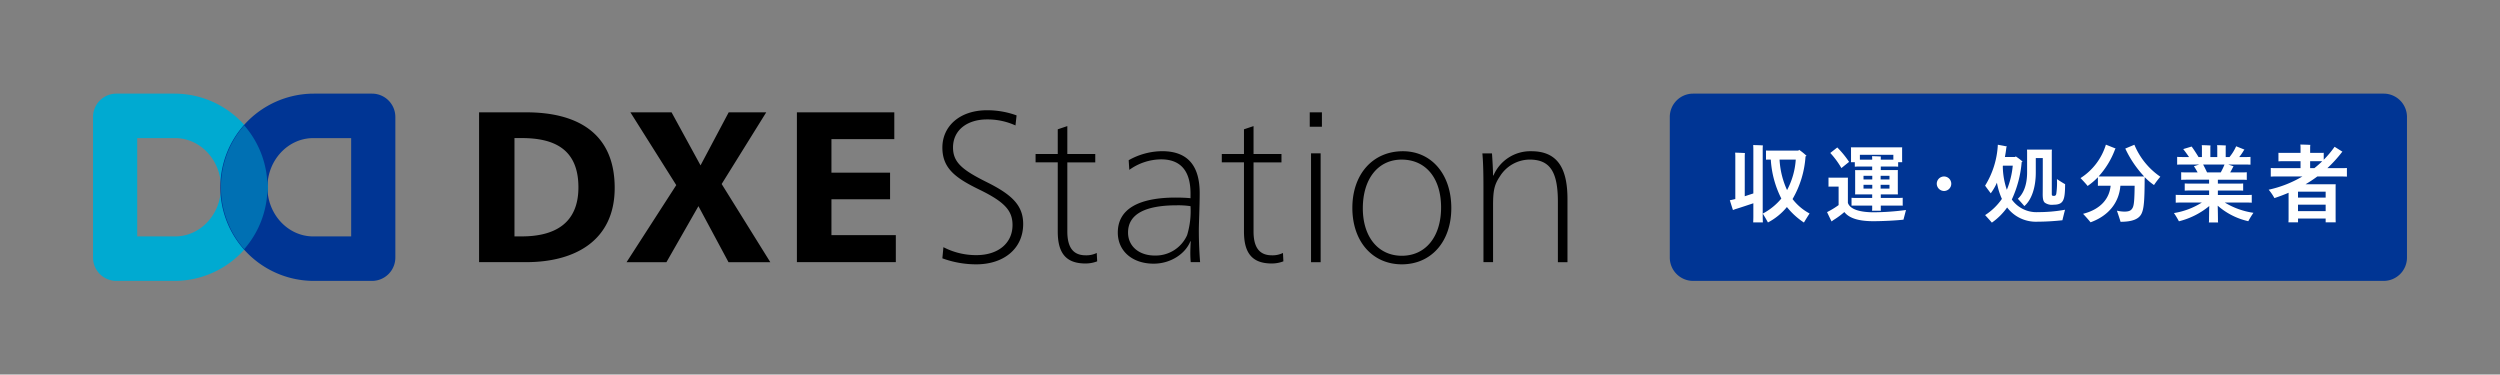
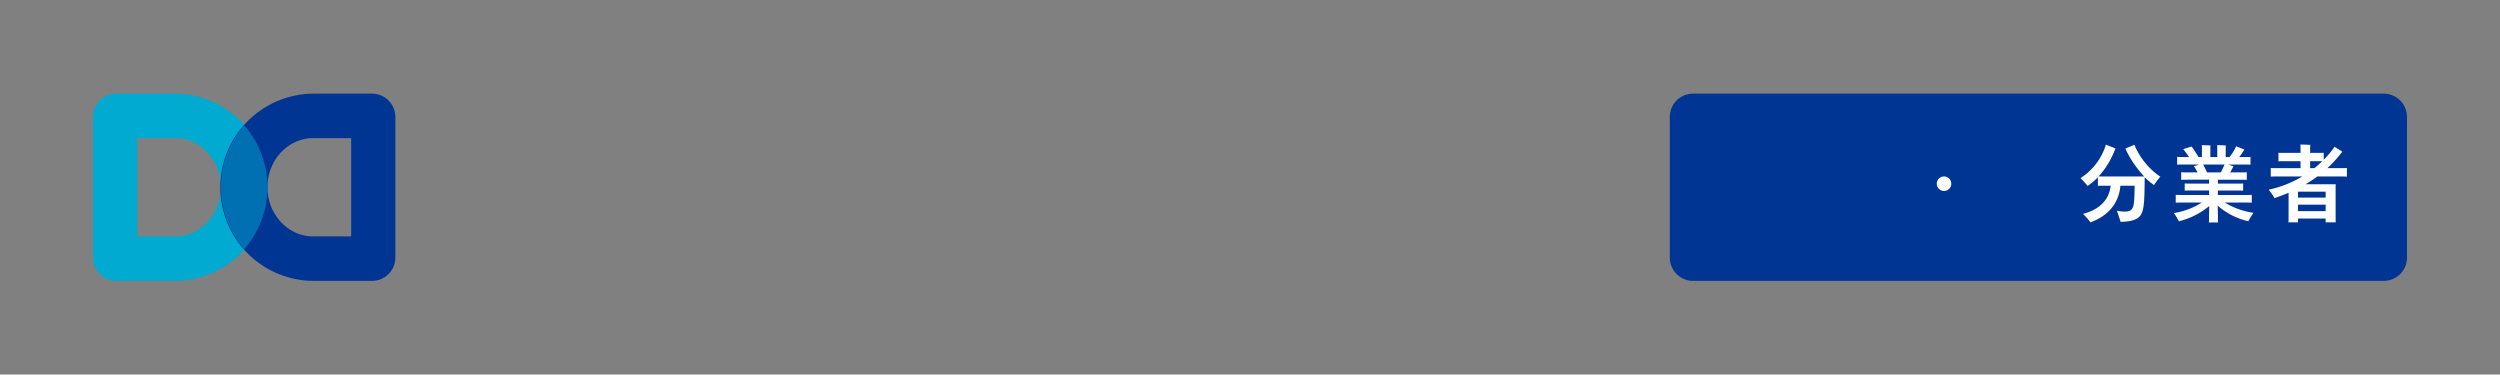
<svg xmlns="http://www.w3.org/2000/svg" id="グループ_27807" data-name="グループ 27807" width="534" height="80" viewBox="0 0 534 80">
  <rect x="0" y="0" width="534" height="80" fill="#808080" stroke="none" />
  <defs>
    <clipPath id="clip-path">
      <rect id="長方形_10367" data-name="長方形 10367" width="534" height="80" fill="none" />
    </clipPath>
  </defs>
  <g id="グループ_27806" data-name="グループ 27806" transform="translate(0 0)" clip-path="url(#clip-path)">
    <path id="パス_60713" data-name="パス 60713" d="M356.028,51.339H208.5a4.985,4.985,0,0,1-4.968-5v-30a4.985,4.985,0,0,1,4.968-5H356.028a4.983,4.983,0,0,1,4.968,5v30a4.984,4.984,0,0,1-4.968,5" transform="translate(153.135 8.661)" fill="#003594" />
-     <path id="パス_60714" data-name="パス 60714" d="M217.872,32.831c0,.436.017.889.037,1.252h-2.071c.017-.363.035-.817.035-1.252V30c-1.153.381-2.772.924-3.547,1.161a7.707,7.707,0,0,0-.811.289c-.233-.725-.449-1.4-.666-2.1.217-.037.666-.127,1.081-.235.035,0,.053-.019.089-.019v-9.19c0-.164-.018-.526-.037-.725.45.018,1.658.055,2.091.09-.018.182-.037.453-.037.653V28.5c.666-.217,1.314-.436,1.836-.6V18.492c0-.289-.018-.688-.035-.924.431,0,1.638.037,2.071.072a6.767,6.767,0,0,0-.037.852Zm10.013-.653c-.4.6-.99,1.559-1.207,1.94a15.783,15.783,0,0,1-3.638-3.318,13.038,13.038,0,0,1-4.052,3.3c-.216-.436-.757-1.342-1.1-1.9a13.076,13.076,0,0,0,3.962-3.21,21.123,21.123,0,0,1-2.25-8.319h-.072c-.361,0-.668,0-.955.018V18.729c.27.018.594.018.955.018h5.96l.163-.164a12.206,12.206,0,0,1,1.584,1.288,1.182,1.182,0,0,1-.217.109,20.787,20.787,0,0,1-2.772,9.118,11.234,11.234,0,0,0,3.638,3.082m-4.809-5a16.052,16.052,0,0,0,1.856-6.507h-3.459a17.832,17.832,0,0,0,1.6,6.507" transform="translate(158.643 13.42)" fill="#fff" />
-     <path id="パス_60715" data-name="パス 60715" d="M239.558,31.224l-.54,2.066c-1.386.164-4.339.326-6.43.326-2.809,0-5.078-.506-6.195-1.956a16.821,16.821,0,0,1-2.2,1.63,6.026,6.026,0,0,0-.522.381c-.161-.272-.648-1.305-.973-1.993l.648-.346a16.531,16.531,0,0,0,1.819-1.159V26.222h-1.512c-.216,0-.414,0-.648.018V24.3c.216.018.433.018.648.018h3.512c-.018.2-.018.418-.018.654v4.711c.4,1.323,2.394,2.03,5.51,2.03a54.605,54.605,0,0,0,6.9-.489m-13.795-8.955a18.107,18.107,0,0,0-2.376-3.226l1.495-1.178a20.456,20.456,0,0,1,2.522,3.082Zm2.054-1.7V18.318a3.643,3.643,0,0,0-.018-.473h10.949a3.81,3.81,0,0,0-.018.473v2.247l.018.453h-.864v.961a9.365,9.365,0,0,0-1.064-.037h-2.646V22.7h3.656c-.018.18-.018.344-.018.579v4.043l.018.563h-3.656v.76h3.458c.468,0,.864,0,1.225-.035V30.3c-.361-.019-.757-.019-1.225-.019h-3.458v.527a5.615,5.615,0,0,0,.018.579H232.3a2.7,2.7,0,0,0,.037-.579v-.527h-3.189c-.468,0-.864,0-1.223.019V28.614c.359.035.755.035,1.223.035h3.189v-.76h-3.657a4.8,4.8,0,0,0,.019-.563V23.283a5.111,5.111,0,0,0-.019-.579h3.657v-.762h-2.63a9.563,9.563,0,0,0-1.081.037v-.961H227.8a3.6,3.6,0,0,0,.018-.453m1.891-1.124v1.034h2.63V20.2c0-.072-.019-.326-.037-.471.415,0,1.512.037,1.891.072a3.332,3.332,0,0,0-.018.418v.254h2.683V19.441Zm.775,5.256h1.873v-.78h-1.873Zm0,1.958h1.873v-.815h-1.873Zm5.546-2.738h-1.891v.78h1.891Zm0,1.923h-1.891v.815h1.891Z" transform="translate(167.562 13.631)" fill="#fff" />
    <path id="パス_60716" data-name="パス 60716" d="M236.072,22.919a1.549,1.549,0,1,1,1.549,1.559,1.566,1.566,0,0,1-1.549-1.559" transform="translate(177.622 16.316)" fill="#fff" />
-     <path id="パス_60717" data-name="パス 60717" d="M253.184,31.92a31.721,31.721,0,0,0,5.853-.508c-.18.688-.45,1.776-.559,2.247a52.3,52.3,0,0,1-5.4.309,7.674,7.674,0,0,1-6.41-3.044,13.575,13.575,0,0,1-3.261,3.244c-.287-.344-.99-1.124-1.44-1.612a12.676,12.676,0,0,0,3.584-3.463,14.411,14.411,0,0,1-1.062-3.463A11.514,11.514,0,0,1,243.17,27.9c-.324-.434-.883-1.178-1.207-1.632a18.3,18.3,0,0,0,2.72-8.737c.612.109,1.314.236,1.926.363-.018.055-.072.145-.107.217-.072.69-.18,1.36-.307,2.03h2.18l.126-.127a11.739,11.739,0,0,1,1.476,1.124,1.61,1.61,0,0,1-.2.09,23.535,23.535,0,0,1-2.108,8,6.448,6.448,0,0,0,5.511,2.7m-6.575-4.768A17.751,17.751,0,0,0,247.87,22h-2.089c-.017.037-.017.072-.037.109a15.922,15.922,0,0,0,.864,5.039m4.306-8.574h5.331a3.34,3.34,0,0,0-.037.453v9.082c0,.2.074.272.126.289a.726.726,0,0,0,.343.055c.251,0,.4-.108.485-.416a16.056,16.056,0,0,0,.144-3.173c.487.326,1.3.852,1.747,1.088-.018,3.425-.324,4.387-2.5,4.387a2.6,2.6,0,0,1-1.837-.436c-.359-.326-.45-.889-.45-1.9.018-.471.018-5.112.018-7.631h-1.495v3.117c0,3.136-.9,5.854-2.448,7.142-.307-.379-.973-1.124-1.386-1.558,1.171-1.071,1.98-2.884,1.98-5.657V19.141c0-.127-.017-.381-.017-.563" transform="translate(182.054 13.388)" fill="#fff" />
    <path id="パス_60718" data-name="パス 60718" d="M270.644,24.368a18.044,18.044,0,0,0-1.351,1.776,12.226,12.226,0,0,1-1.98-1.685c0,.162-.019.381-.019.489-.018,4.748-.18,6.255-.648,7.269-.54,1.161-1.908,1.776-4.5,1.776-.109-.4-.5-1.577-.775-2.374a7.973,7.973,0,0,0,1.568.2c1.1,0,1.511-.254,1.817-.871.252-.561.361-1.485.4-4.658h-3.044c-.287,3.609-2.52,6.419-6.374,7.814-.361-.453-1.116-1.305-1.6-1.813,3.854-.979,5.636-3.336,5.89-6h-1.586c-.45,0-.81,0-1.134.019V24.477a13.744,13.744,0,0,1-2.2,1.866c-.289-.4-1.044-1.2-1.512-1.685a12.91,12.91,0,0,0,5.42-7.142l2.089.833a.509.509,0,0,0-.144.2,17.8,17.8,0,0,1-3.494,5.747c.289.018.594.018.973.018h8.753a22.737,22.737,0,0,1-4.034-5.964l1.943-.815a15.372,15.372,0,0,0,5.548,6.833" transform="translate(190.803 13.381)" fill="#fff" />
    <path id="パス_60719" data-name="パス 60719" d="M280.865,33.821a14.79,14.79,0,0,1-6.536-3.318c.035,1.088.054,2.792.054,2.992a3.221,3.221,0,0,0,.035.6h-1.98a3.221,3.221,0,0,0,.035-.6c0-.2.019-1.813.054-2.917a16.338,16.338,0,0,1-6.484,3.261,18.2,18.2,0,0,0-1.062-1.759,15.753,15.753,0,0,0,5.962-2.247H267c-.666,0-1.171,0-1.638.037V28.184c.468.035.973.035,1.638.035h5.494v-.96H268.6c-.522,0-.938,0-1.316.035v-1.54c.378.035.794.035,1.316.035h3.89v-.833h-4.521c-.577,0-1.044,0-1.441.035V23.361c.4.037.864.037,1.441.037h2.071c-.27-.489-.559-.979-.794-1.323l1.153-.363H267.25c-.668,0-1.153,0-1.584.037V20.08c.431.037.916.037,1.584.037h.955c-.415-.616-.883-1.251-1.244-1.7l1.8-.543c.4.526,1.027,1.5,1.477,2.247h.72V18.05c0-.09-.018-.326-.035-.471.4,0,1.495.037,1.872.072a3.352,3.352,0,0,0-.035.418v2.048h1.476V18.05c0-.09-.018-.326-.035-.471.4,0,1.495.037,1.873.072a3.059,3.059,0,0,0-.037.418v2.048h.81a10.074,10.074,0,0,0,1.423-2.3l1.765.706-.161.219a10.91,10.91,0,0,1-.953,1.378h.827c.648,0,1.136,0,1.584-.037v1.669c-.449-.037-.936-.037-1.584-.037H276.58c.377.127.792.254,1.134.381a2.2,2.2,0,0,0-.144.236c-.144.289-.343.67-.577,1.069H279.1c.577,0,1.027,0,1.44-.037v1.632c-.414-.035-.864-.035-1.44-.035h-4.737v.833h4.088c.542,0,.938,0,1.314-.035v1.54c-.377-.035-.773-.035-1.314-.035h-4.088v.96h5.6c.685,0,1.188,0,1.64-.035V29.87c-.452-.037-.955-.037-1.64-.037h-4.123a16.213,16.213,0,0,0,6.123,2.194,17.553,17.553,0,0,0-1.1,1.794M272.059,23.4h2.918a15.739,15.739,0,0,0,.81-1.686h-4.574c.252.453.577,1.125.846,1.686" transform="translate(199.373 13.428)" fill="#fff" />
    <path id="パス_60720" data-name="パス 60720" d="M293.24,22.509v1.849c-.468-.035-1.009-.035-1.693-.035h-4.628a29.324,29.324,0,0,1-2.522,1.669h6.447c-.017.252-.017.489-.017.76v6.6l.017.762H288.7V33.3H282.8v.817h-2.054c.017-.2.035-.49.035-.762V27.8q-1.459.624-3.025,1.141a10.77,10.77,0,0,0-1.225-1.794,24.221,24.221,0,0,0,7.2-2.828H278.67c-.7,0-1.225,0-1.693.035V22.509c.468.037.99.037,1.693.037h4.665V21.059h-3.566a10.922,10.922,0,0,0-1.153.037V19.266c.324.018.7.018,1.153.018h3.566v-1.2c0-.145-.019-.418-.037-.58.45,0,1.693.037,2.126.072-.019.162-.037.381-.037.508v1.2h1.73c.468,0,.827,0,1.171-.018v1.485a21.251,21.251,0,0,0,2.322-2.773l1.675,1.051a1.39,1.39,0,0,0-.144.145,27.446,27.446,0,0,1-3.079,3.373h2.485c.683,0,1.225,0,1.693-.037M288.7,27.568h-5.907v1.268H288.7Zm0,2.773h-5.907v1.378H288.7Zm-3.314-7.795h.9q.891-.709,1.675-1.469c-.252-.018-.522-.018-.846-.018h-1.73Z" transform="translate(208.06 13.373)" fill="#fff" />
    <path id="パス_60721" data-name="パス 60721" d="M28.725,11.339H16.305a4.983,4.983,0,0,0-4.966,5v30a4.983,4.983,0,0,0,4.966,5H28.725a20,20,0,0,0,0-40m.138,30.5H20.777v-21l8.086,0c5.4,0,9.8,4.711,9.8,10.5s-4.393,10.5-9.8,10.5" transform="translate(8.532 8.661)" fill="#00aad1" />
    <path id="パス_60722" data-name="パス 60722" d="M59.216,11.339H46.8a20,20,0,0,0,0,40H59.216a4.984,4.984,0,0,0,4.968-5v-30a4.983,4.983,0,0,0-4.968-5m-4.469,30.5H46.66c-5.4,0-9.8-4.71-9.8-10.5s4.4-10.5,9.8-10.5h8.087Z" transform="translate(20.262 8.661)" fill="#003594" />
    <path id="パス_60723" data-name="パス 60723" d="M31.9,15.181a20.079,20.079,0,0,0,0,26.444,20.079,20.079,0,0,0,0-26.444" transform="translate(20.262 11.596)" fill="#0070b3" />
-     <path id="パス_60724" data-name="パス 60724" d="M172.97,16.6a14.385,14.385,0,0,0-6.1-1.284c-4.053,0-7.241,2.155-7.241,6.006,0,3.256,2.14,4.86,7.286,7.428,5.329,2.658,7.7,4.951,7.7,8.9,0,5.271-4.146,8.618-10.022,8.618a21.02,21.02,0,0,1-7.241-1.284l.228-2.383a15.115,15.115,0,0,0,7.059,1.7c4.646,0,7.7-2.566,7.7-6.417,0-3.027-1.595-4.907-7.06-7.565-5.1-2.477-7.924-4.539-7.924-8.987,0-4.584,3.734-7.976,9.519-7.976a18.178,18.178,0,0,1,6.331,1.1Zm11.075.138V22.7h5.967v1.789h-5.967V39.249c0,3.715,1.5,5.089,3.917,5.089a5.017,5.017,0,0,0,2.368-.5l.091,1.789a6.9,6.9,0,0,1-2.5.459c-4.418,0-5.921-2.522-5.921-6.832V24.487h-4.737V22.7h4.737V17.426Zm26.269,24.621c-1,2.566-4.1,4.768-7.835,4.768-4.509,0-7.651-2.66-7.651-6.648,0-5,4.418-7.472,12.39-7.472,1,0,2.276.044,3.142.138V31.135c0-3.99-1.456-7.29-6.286-7.29a11.749,11.749,0,0,0-6.787,2.245l-.137-2.062A14.7,14.7,0,0,1,204.3,22.1c5.739,0,8.017,3.438,8.017,8.939,0,2.981-.182,6.466-.182,8.024,0,2.568.137,5.089.273,6.74h-2c-.046-.367-.091-1.238-.091-1.924,0-.6.046-1.882.091-2.522Zm-2.869-7.7c-6.514,0-10.43,1.743-10.43,5.823,0,2.935,2.368,4.905,5.694,4.905a7.35,7.35,0,0,0,6.922-4.355,17.767,17.767,0,0,0,.729-6.19,17.978,17.978,0,0,0-2.914-.183m16.374-16.918V22.7h5.967v1.789h-5.967V39.249c0,3.715,1.5,5.089,3.917,5.089a5.023,5.023,0,0,0,2.369-.5l.091,1.789a6.905,6.905,0,0,1-2.5.459c-4.418,0-5.921-2.522-5.921-6.832V24.487h-4.737V22.7h4.737V17.426Zm14.606.138h-2.6V13.8h2.6Zm-.273,28.93H236.1V22.561h2.049Zm27.911-11.554c0,7.2-4.328,12.012-10.569,12.012s-10.567-4.86-10.567-12.058,4.372-12.1,10.795-12.1c6.058,0,10.341,4.86,10.341,12.15m-18.9.046c0,6.144,3.324,10.132,8.334,10.132,5.056,0,8.382-4.034,8.382-10.315s-3.28-10.224-8.427-10.224c-5.01,0-8.289,4.08-8.289,10.407m25.764-4.676c0-2.477-.044-5.091-.228-7.061h2.05c.091,1.238.228,3.44.228,4.722h.091a8.563,8.563,0,0,1,8.108-5.181c6.058,0,7.7,4.355,7.7,10.269V45.805h-2.049V32.922c0-6.371-1.64-9.031-6.058-9.031a7.581,7.581,0,0,0-6.377,3.667c-1.139,1.7-1.412,2.981-1.412,6.144v12.1h-2.05ZM90.717,13.8h8.792L105.7,25.129,111.714,13.8h8.017l-9.519,15.312L120.6,45.805h-8.929l-6.421-11.966L98.415,45.805H89.9l10.613-16.459Zm-22.256,0H58.394v32H68.462c10.521,0,18.9-4.676,18.9-15.863,0-11.829-8.152-16.138-18.9-16.138m-.957,26.5H65.956v-21H67.5c6.831,0,12.114,2.272,12.114,10.523,0,7.881-5.284,10.478-12.114,10.478m79.587-26.5v5.731H133.66v7.153h12.523v5.683H133.66v7.657h13.751v5.777H126.282v-32Z" transform="translate(43.936 10.194)" />
  </g>
</svg>